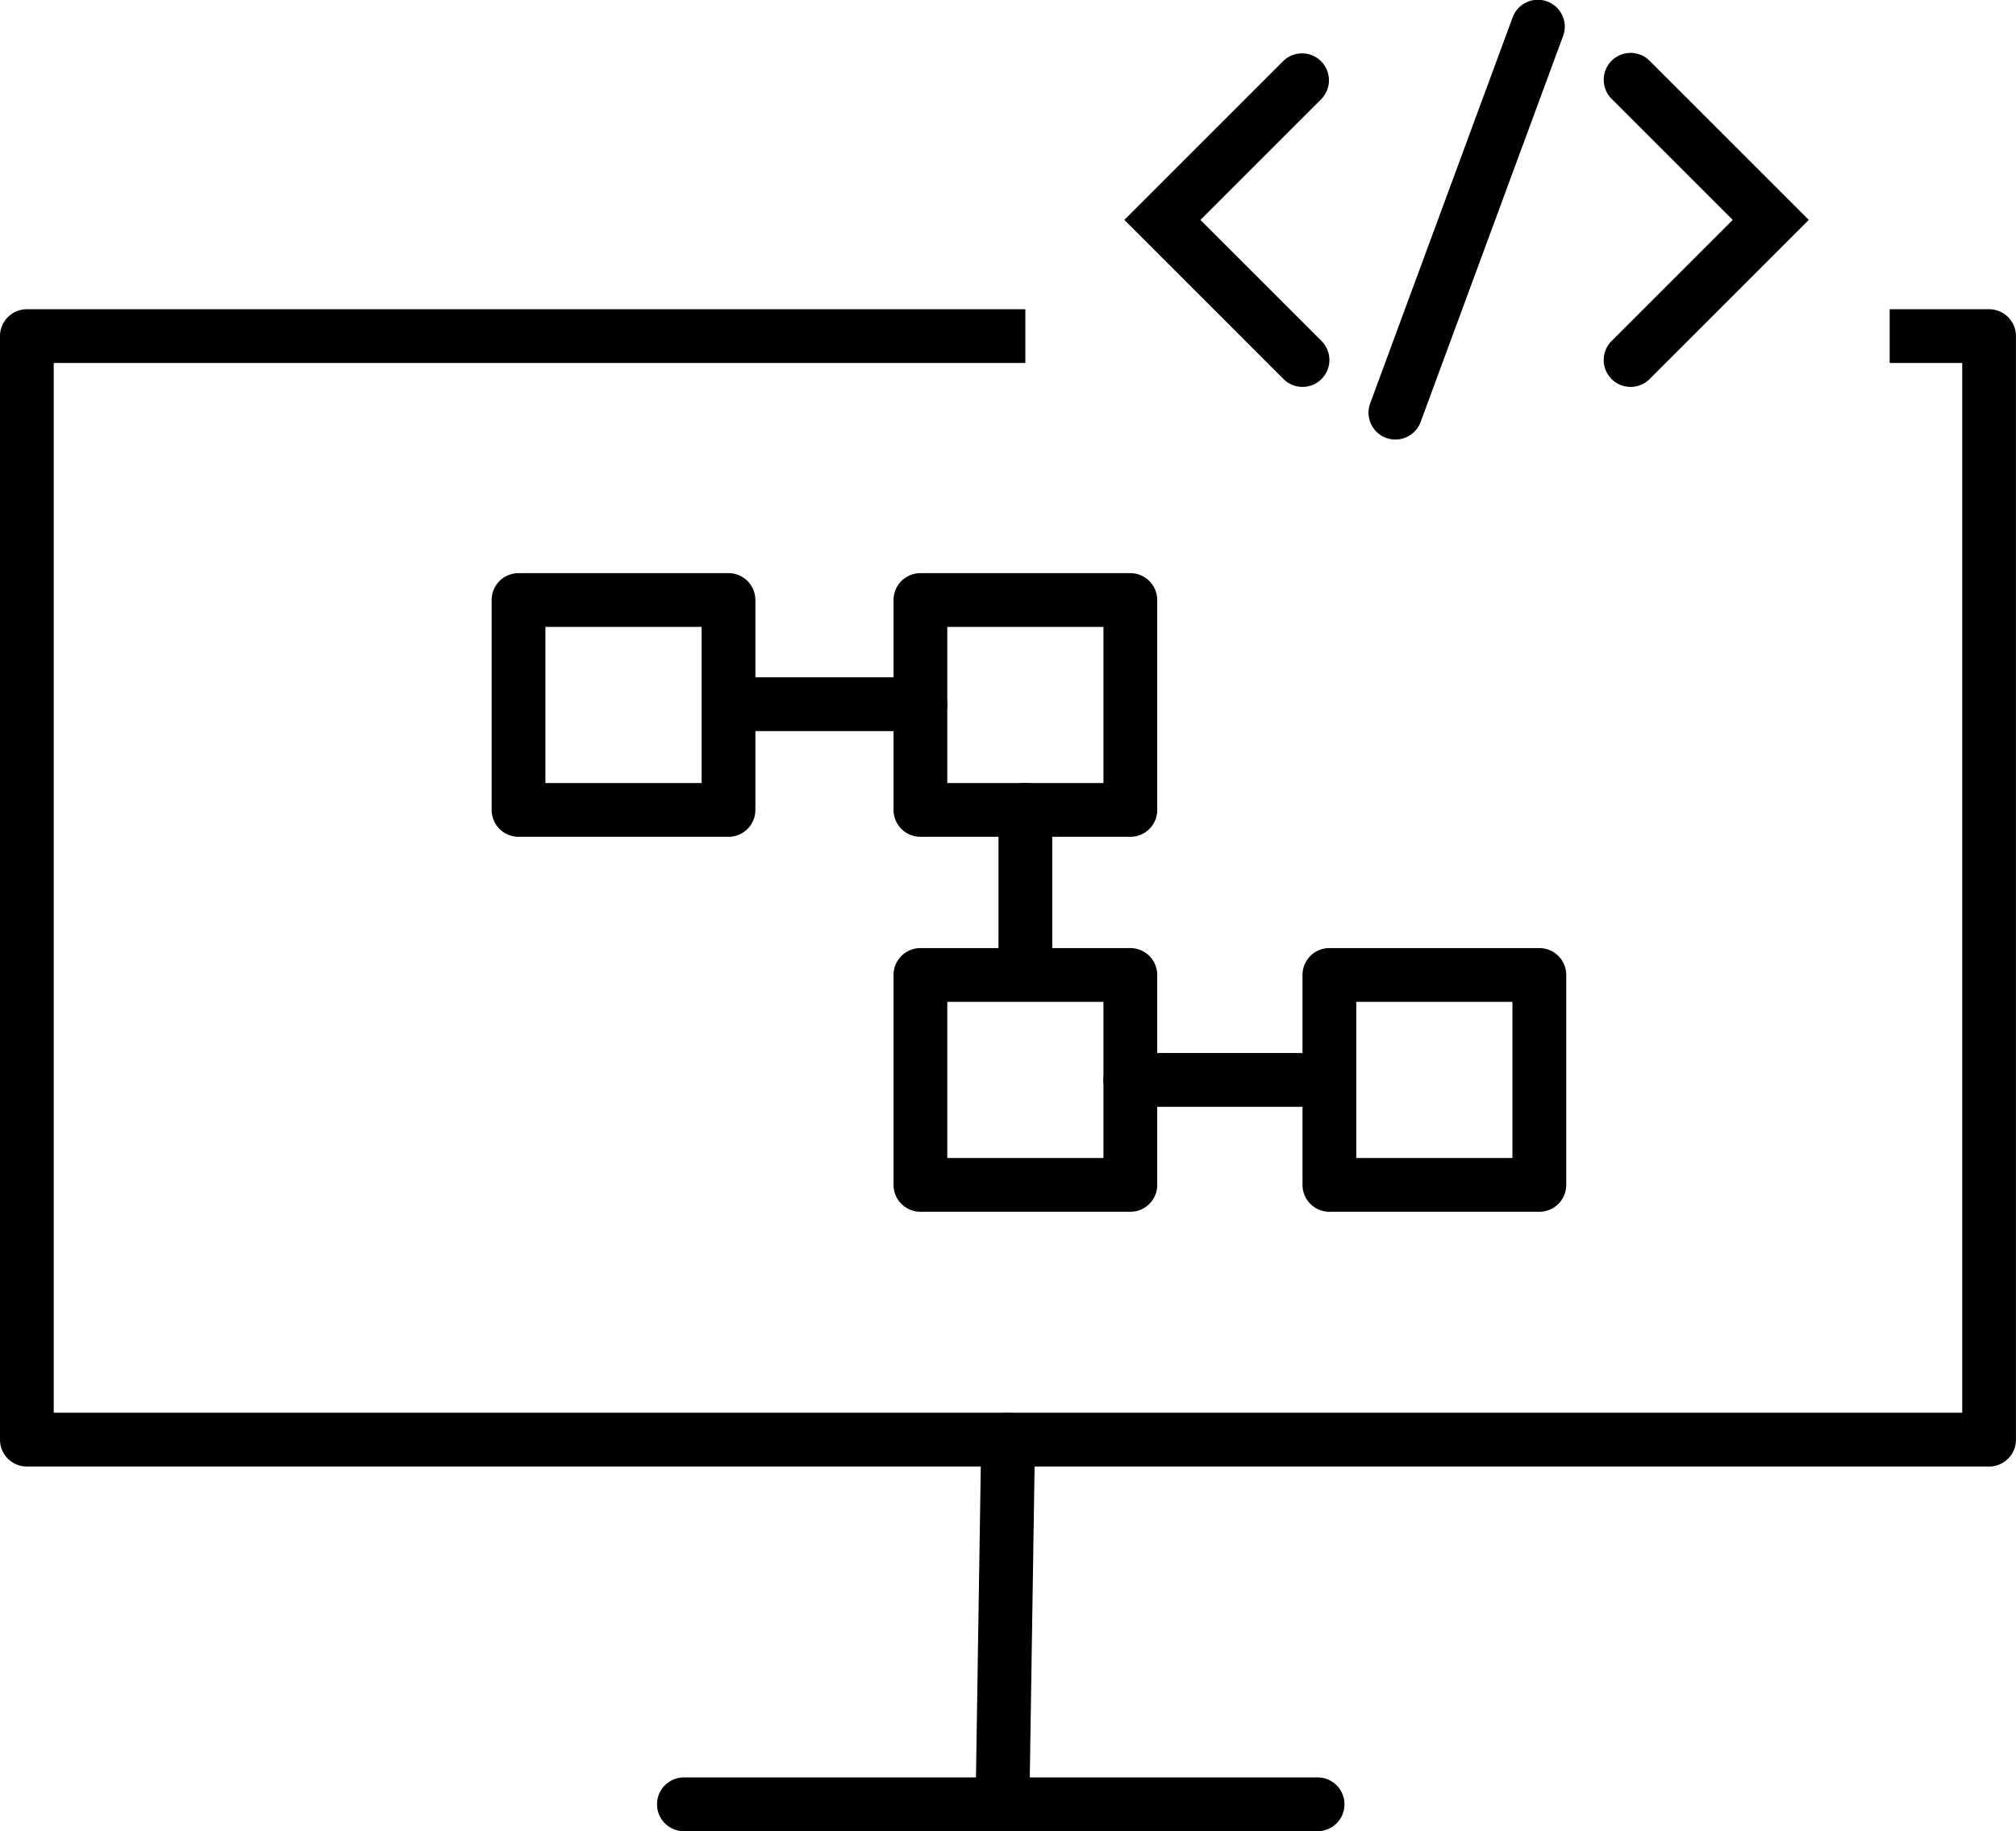
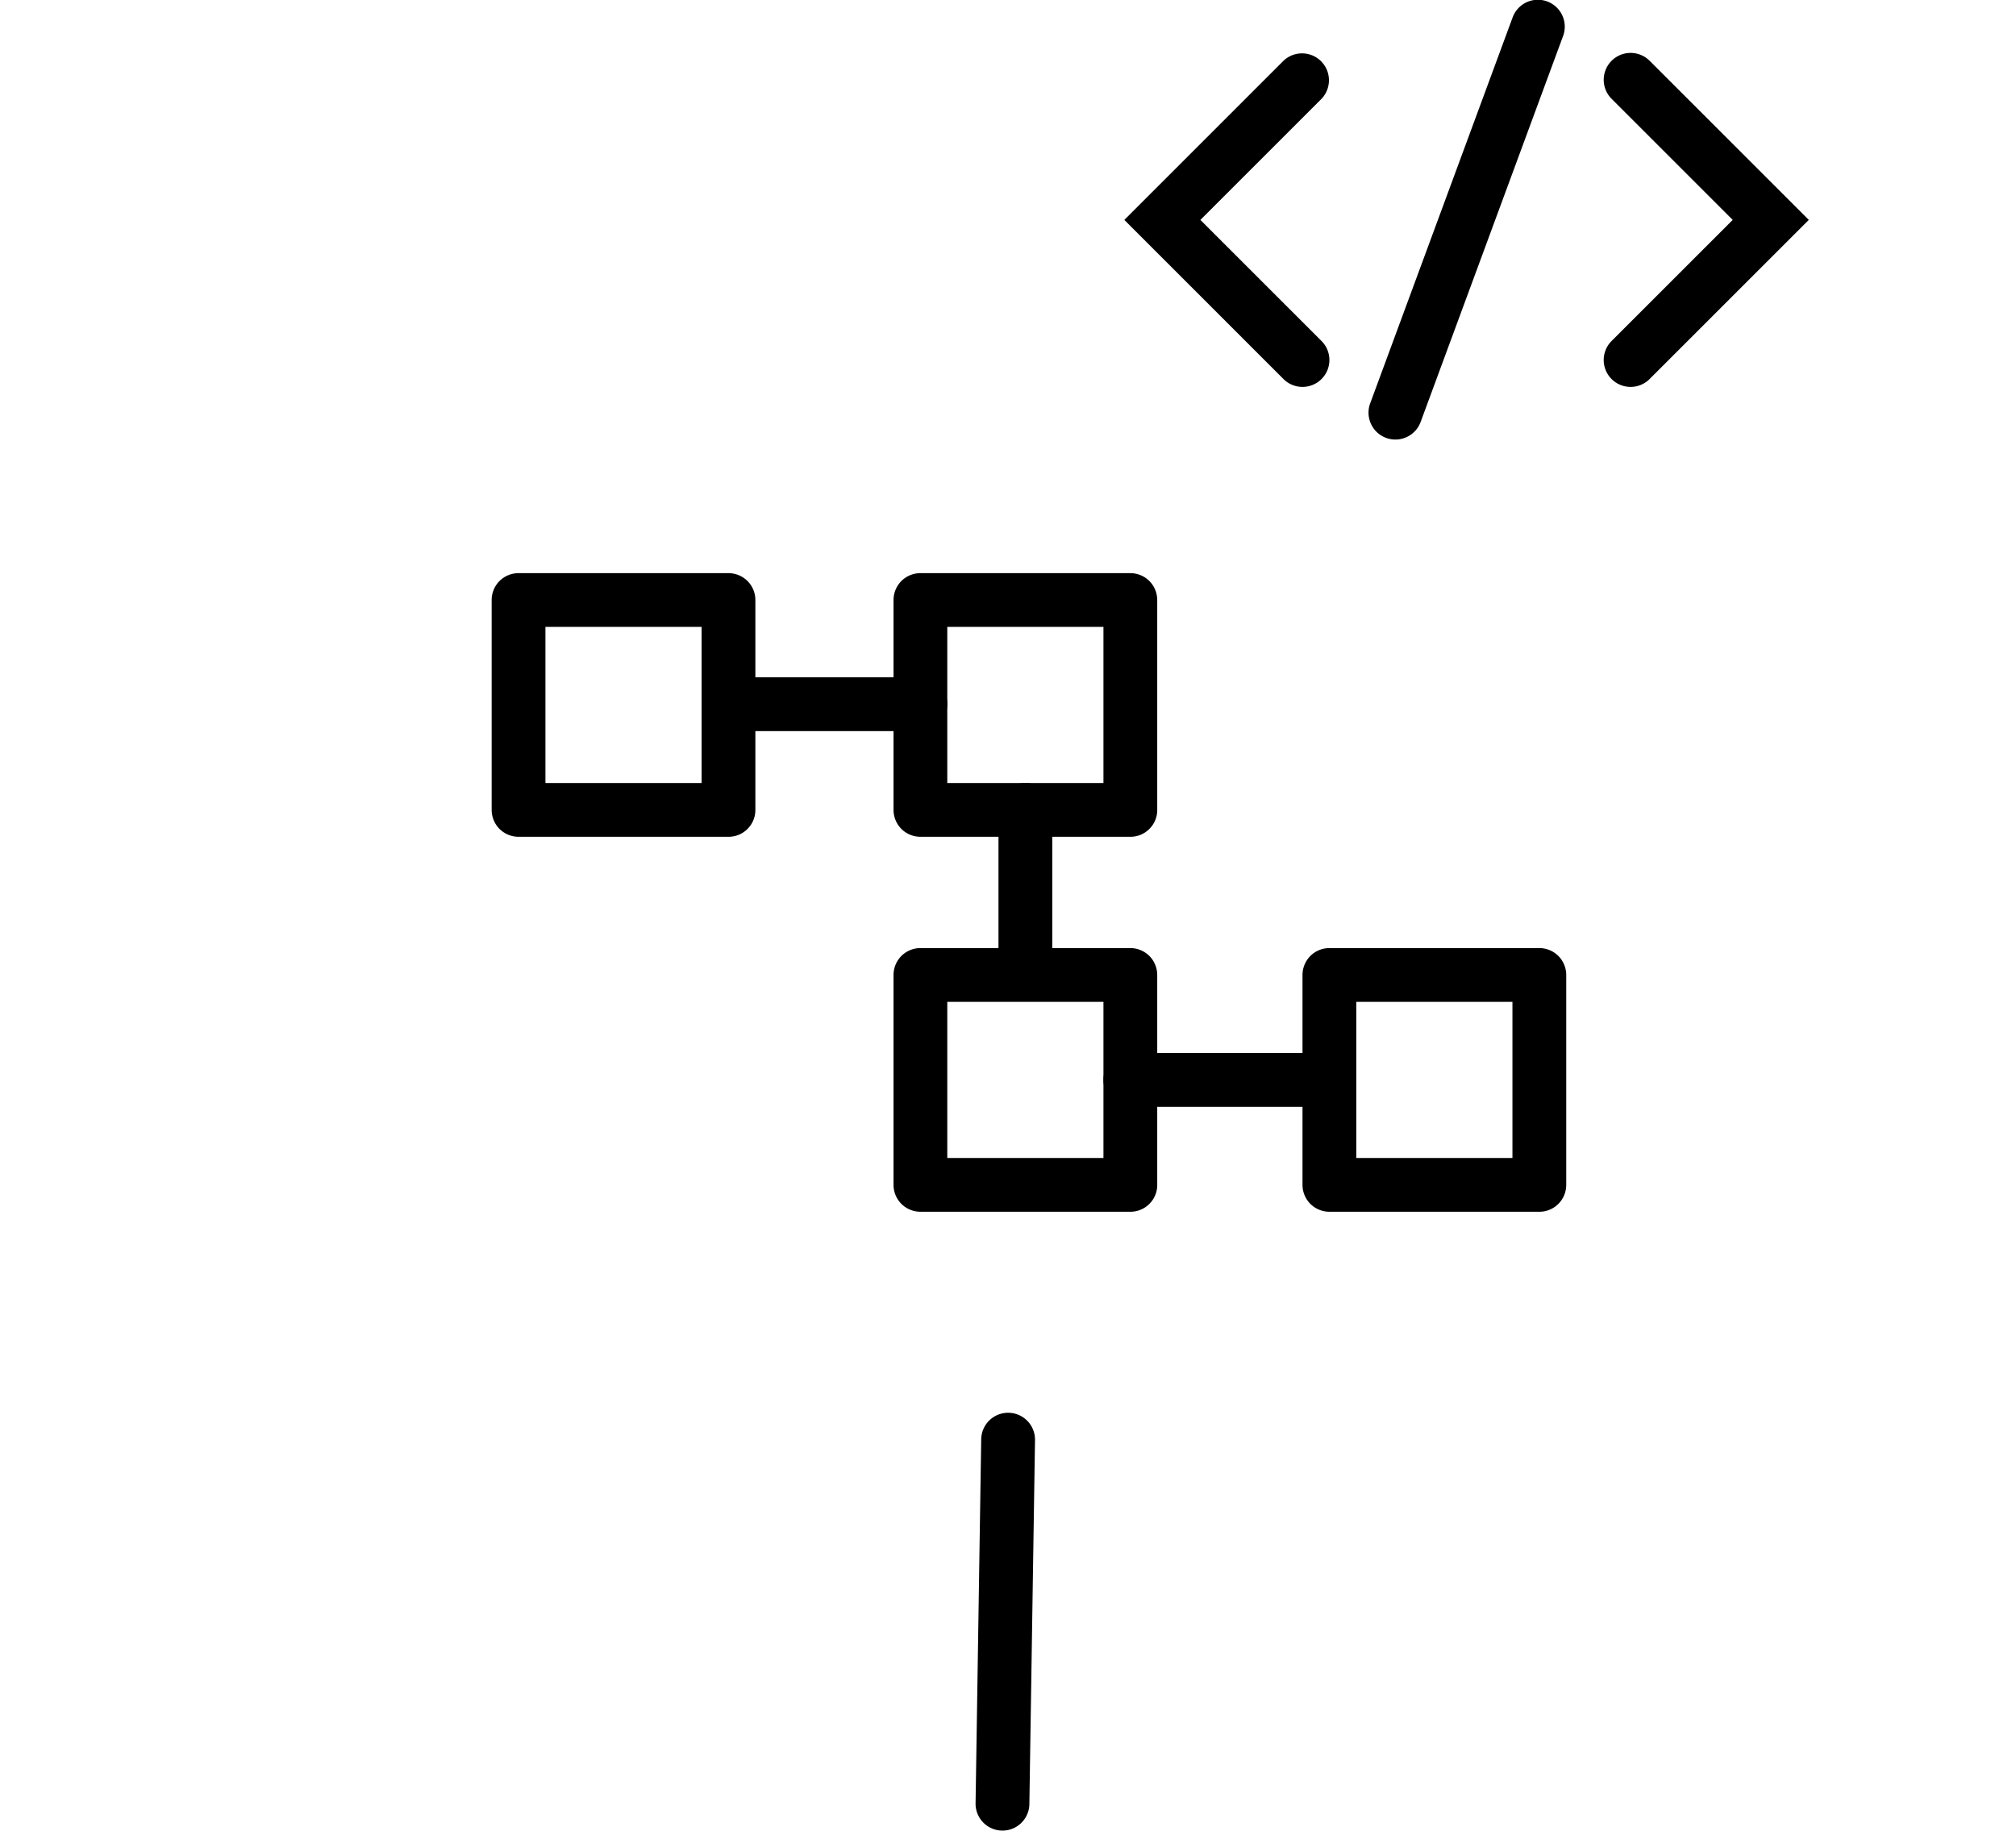
<svg xmlns="http://www.w3.org/2000/svg" viewBox="0 0 99.944 90.799">
  <path d="M36.166 36.252h9.463a1.333 1.333 0 100-2.667h-9.463a1.333 1.333 0 100 2.667M49.5 40.16v8.184a1.334 1.334 0 002.666 0v-8.185a1.333 1.333 0 10-2.666 0M56.037 54.88h9.868a1.334 1.334 0 000-2.666h-9.868a1.333 1.333 0 100 2.667" />
-   <path d="M93.682 17.999h3.596V70.05H2.665V17.999h48.167v-2.666h-49.5a1.34 1.34 0 00-.942.39 1.341 1.341 0 00-.391.943v54.718c0 .351.142.695.39.943a1.34 1.34 0 00.943.39h97.278a1.322 1.322 0 00.942-.39 1.322 1.322 0 00.39-.943V16.666a1.341 1.341 0 00-.39-.943 1.343 1.343 0 00-.942-.39h-4.929v2.666M33.906 90.799h31.45a1.334 1.334 0 000-2.667h-31.45a1.333 1.333 0 100 2.667" />
  <path d="M48.644 71.364l-.28 18.08a1.334 1.334 0 002.667.042l.28-18.08a1.333 1.333 0 10-2.667-.042M70.424 20.935l7.063-19.14a1.333 1.333 0 10-2.501-.923l-7.063 19.14a1.333 1.333 0 002.501.923M81.78 18.794l7.891-7.89-7.89-7.89A1.333 1.333 0 1079.896 4.9l6.004 6.004-6.005 6.004a1.333 1.333 0 101.886 1.886M65.515 16.908l-6.005-6.004L65.515 4.9a1.334 1.334 0 00-1.886-1.886l-7.89 7.89 7.89 7.89a1.333 1.333 0 101.886-1.886M36.115 40.16v-1.334H27.04v-7.741h7.742v9.074h1.333v-1.333 1.333h1.333V29.752a1.34 1.34 0 00-.39-.943 1.342 1.342 0 00-.943-.39H25.707a1.34 1.34 0 00-.943.39 1.34 1.34 0 00-.39.943v10.407c0 .351.142.695.39.943a1.342 1.342 0 00.943.39h10.408a1.325 1.325 0 00.943-.39 1.325 1.325 0 00.39-.943h-1.333M56.037 40.16v-1.334h-9.075v-7.741h7.742v9.074h1.333v-1.333 1.333h1.333V29.752a1.34 1.34 0 00-.39-.943 1.342 1.342 0 00-.943-.39H45.63a1.34 1.34 0 00-.943.39 1.34 1.34 0 00-.39.943v10.407c0 .351.142.695.39.943a1.342 1.342 0 00.943.39h10.408a1.325 1.325 0 00.943-.39 1.325 1.325 0 00.39-.943h-1.333M56.037 58.752v-1.334h-9.075v-7.742h7.742v9.076h1.333v-1.334 1.334h1.333V48.344a1.343 1.343 0 00-.39-.944 1.344 1.344 0 00-.943-.39H45.63a1.34 1.34 0 00-.943.39 1.342 1.342 0 00-.39.944v10.408c0 .35.142.694.39.942a1.342 1.342 0 00.943.39h10.408a1.325 1.325 0 00.943-.39 1.324 1.324 0 00.39-.942h-1.333M76.313 58.752v-1.334h-9.075v-7.742h7.742v9.076h1.333v-1.334 1.334h1.334V48.344c0-.351-.143-.695-.391-.944a1.344 1.344 0 00-.943-.39H65.905a1.341 1.341 0 00-.943.39 1.343 1.343 0 00-.39.944v10.408c0 .35.142.694.39.942a1.342 1.342 0 00.943.39h10.408a1.324 1.324 0 00.943-.39 1.322 1.322 0 00.39-.942h-1.333" />
</svg>